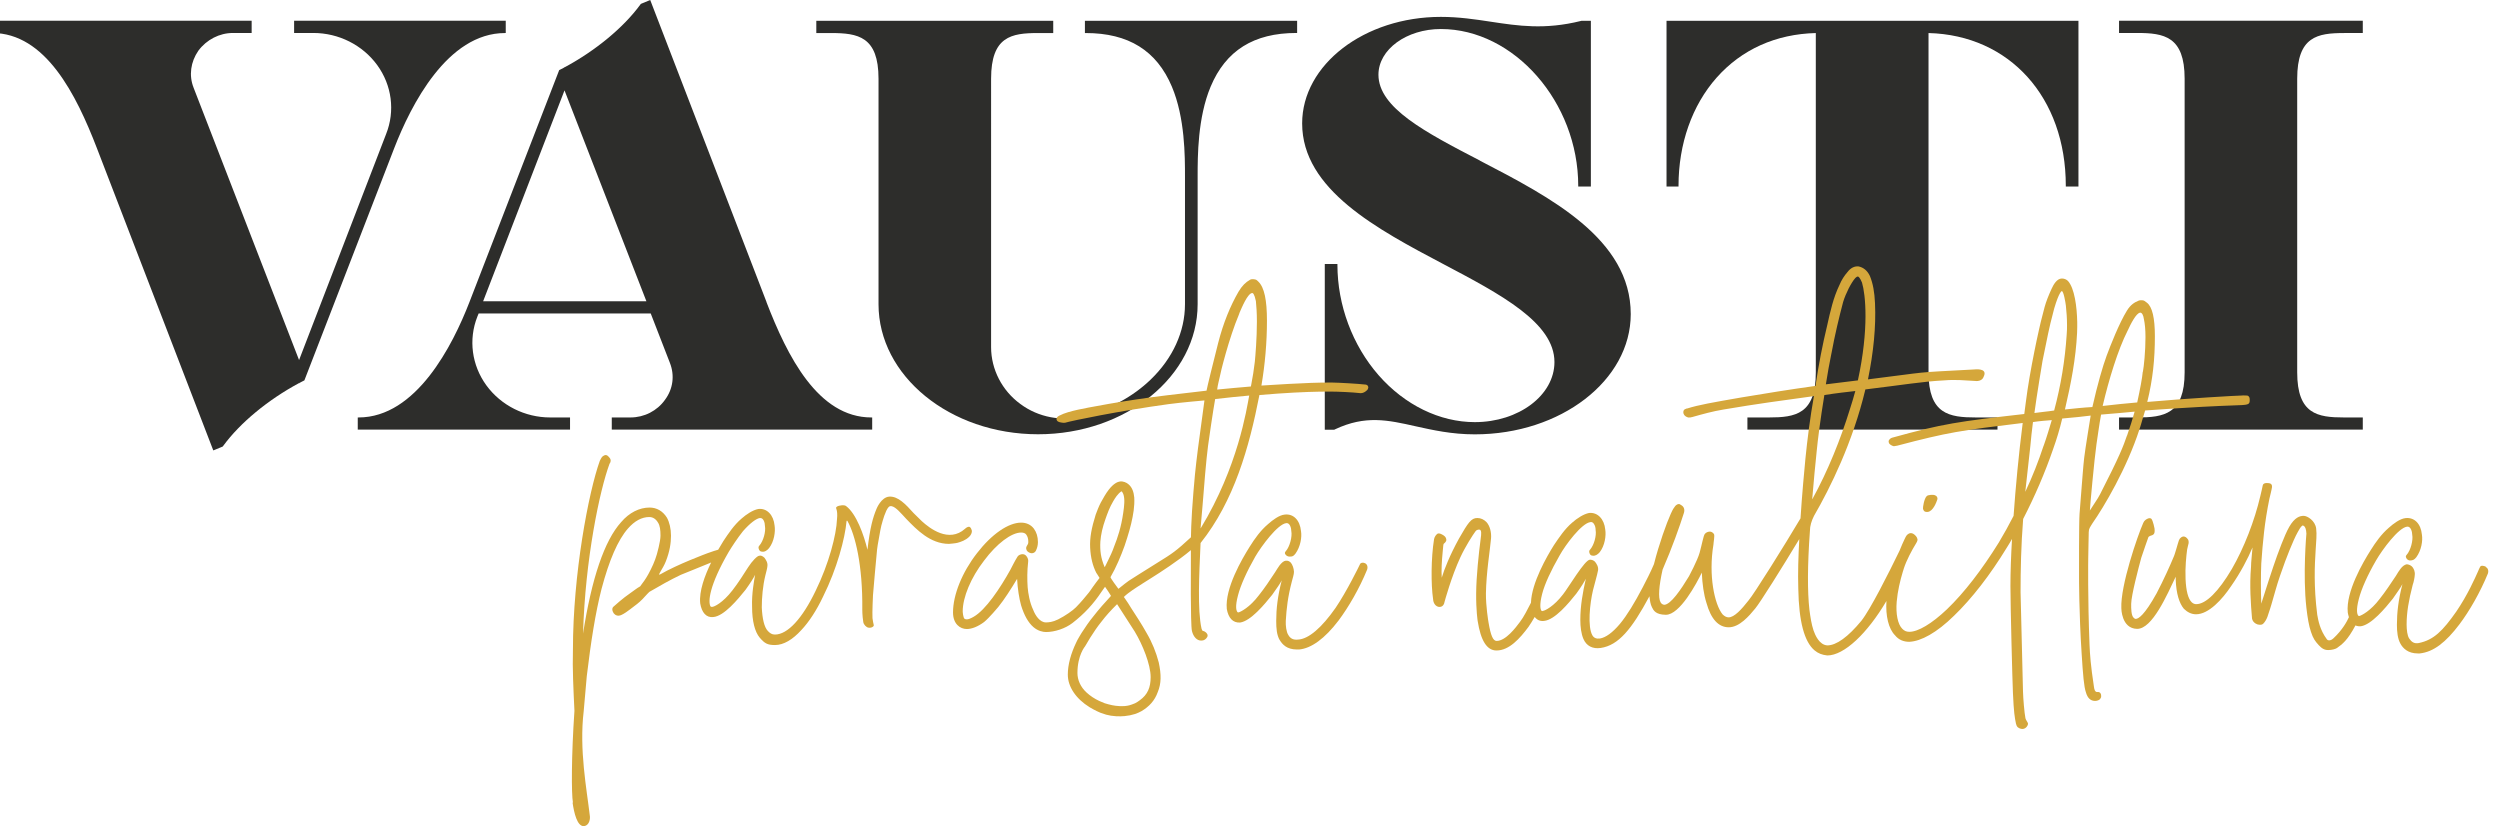
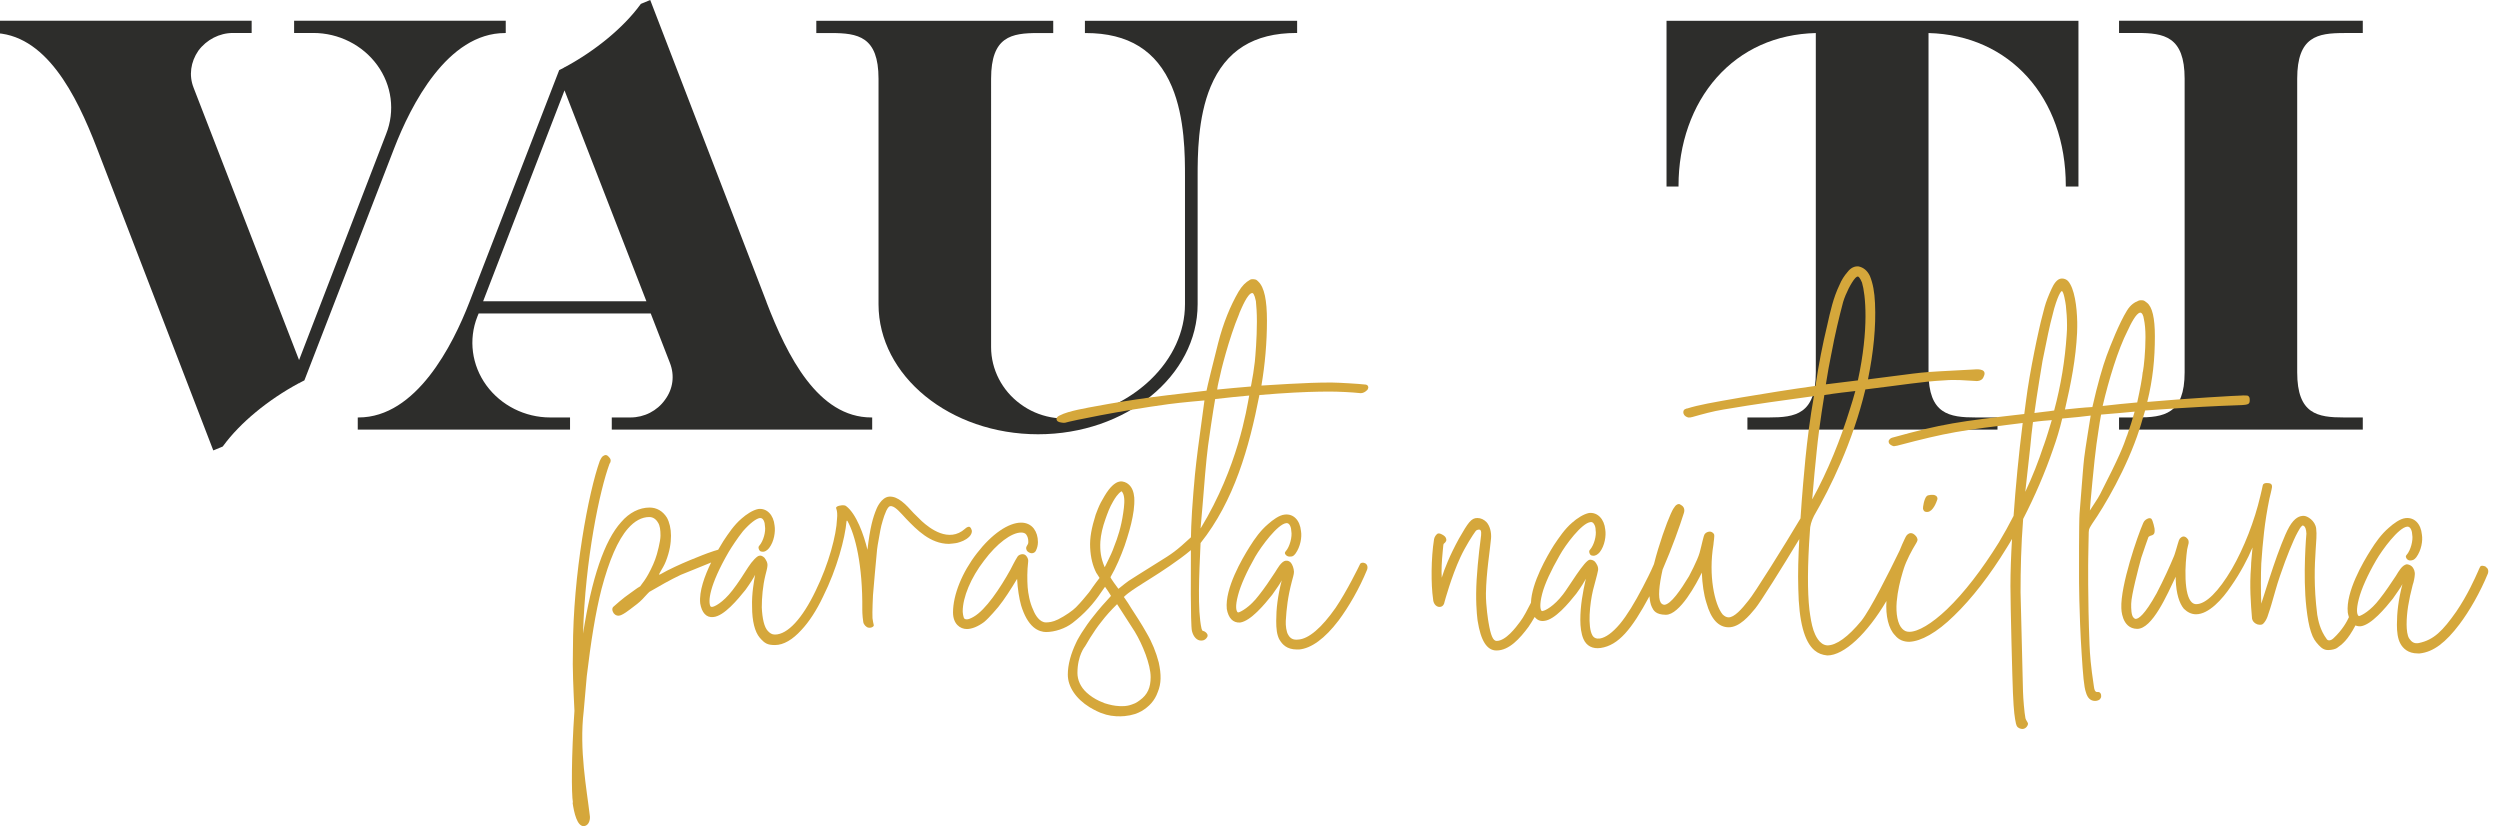
<svg xmlns="http://www.w3.org/2000/svg" id="Layer_1" viewBox="0 0 348 115">
  <defs>
    <style>.cls-1{fill:#d5a73b;}.cls-2{fill:#2d2d2b;}</style>
  </defs>
  <path class="cls-2" d="M70.29,4.59h.11v-1.7h-29.46v1.7h2.68c3.52,0,6.84,1.67,8.88,4.46,2.05,2.81,2.52,6.4,1.25,9.6l-12.12,31.47L26.94,12.19c-.66-1.69-.41-3.56.67-5.13,1.15-1.55,2.95-2.47,4.82-2.47h2.6v-1.7H-1.22v1.7h.11c7.45,0,11.72,8.57,14.6,16.04l16.2,42.07,1.31-.54.1-.13c2.32-3.17,6.22-6.39,10.52-8.7l.02.05.03-.07c.17-.09.33-.18.5-.26l.2-.1,12.5-32.31c2.32-5.99,7.4-16.04,15.43-16.04" />
  <path class="cls-2" d="M67.25,41.94l11.33-29.36,11.4,29.36h-22.73ZM106.71,42.07L90.51,0l-1.3.54-.1.13c-2.32,3.17-6.22,6.39-10.52,8.7l-.02-.04-.03.07c-.17.09-.33.18-.5.26l-.2.1-12.5,32.31c-2.32,5.99-7.4,16.04-15.43,16.04h-.11v1.69h29.55v-1.69h-2.76c-3.52,0-6.84-1.67-8.88-4.46-2.05-2.81-2.52-6.39-1.26-9.58l.18-.44h23.95l2.67,6.88c.69,1.76.44,3.63-.68,5.14-1.09,1.54-2.89,2.46-4.81,2.46h-2.6v1.69h36.25v-1.69h-.11c-7.45,0-11.72-8.57-14.6-16.04" />
  <path class="cls-2" d="M180.57,2.9h-29.55v1.7h.11c5.95,0,9.88,2.44,12,7.47,1.82,4.32,1.82,9.65,1.82,12.51v17.77c0,3.8-1.7,7.54-4.8,10.51-2.42,2.33-5.6,4.07-9.19,5.03-3.09.84-6.42.22-8.93-1.66-2.55-1.86-4.07-4.82-4.07-7.91V10.96c0-5.89,2.83-6.36,6.53-6.36h2.12v-1.7h-32.98v1.7h2.04c3.75,0,6.62.47,6.62,6.36v31.39c0,9.98,9.96,18.1,22.21,18.1s22.21-8.12,22.21-18.1v-17.77c0-2.86,0-8.2,1.81-12.52,2.11-5.03,6.01-7.47,11.93-7.47h.11v-1.7Z" />
-   <path class="cls-2" d="M206.02,22.36c-7.59-3.94-14.14-7.34-14.14-11.96,0-3.51,3.9-6.36,8.69-6.36,10.19,0,19.12,10.2,19.12,21.82v.11h1.76V2.9h-1.33l-.07.02c-5.01,1.24-8.67.69-12.55.1-2.17-.33-4.43-.67-6.93-.67-10.65,0-19.31,6.65-19.31,14.83,0,9.21,10.47,14.73,19.71,19.61,7.92,4.18,15.41,8.13,15.41,13.61,0,4.61-4.97,8.36-11.09,8.36-4.87,0-9.75-2.38-13.38-6.52-3.65-4.17-5.74-9.77-5.74-15.38v-.11h-1.76v23.07h1.31l.12-.06c4.23-1.99,7.32-1.3,11.23-.42,2.35.52,5.01,1.12,8.22,1.12,11.97,0,21.71-7.51,21.71-16.74,0-10.45-11.14-16.24-20.98-21.35" />
  <path class="cls-2" d="M231.97,25.97h1.68v-.11c0-5.85,1.89-11.2,5.31-15.06,3.48-3.92,8.24-6.06,13.8-6.2v47.23c0,5.82-2.83,6.28-6.53,6.28h-2.99v1.69h34.81v-1.69h-2.99c-3.75,0-6.61-.46-6.61-6.28V4.6c11.28.29,19.11,8.95,19.11,21.26v.11h1.76V2.9h-57.34v23.07Z" />
  <path class="cls-2" d="M326.3,4.59h2.6v-1.7h-33.93v1.7h2.51c3.75,0,6.62.47,6.62,6.36v40.88c0,5.82-2.87,6.28-6.62,6.28h-2.51v1.69h33.93v-1.69h-2.6c-3.7,0-6.53-.46-6.53-6.28V10.96c0-5.89,2.83-6.36,6.53-6.36" />
  <path class="cls-1" d="M346.04,78.89c-.29-.14-.66-.22-.8,0-.09.14-.26.56-.26.56-.5,1.12-1.49,3.36-3.05,5.66-1.91,2.72-3.15,3.97-5.23,4.4-.63.13-1.02-.15-1.34-.63-.28-.43-.35-1.21-.36-1.95,0-1.68.29-3.36.85-5.52.14-.35.28-1.12.28-1.33.07-.48-.11-.97-.43-1.26-.22-.19-.5-.27-.71-.27-.28.07-.57.27-.84.63-.22.28-.43.63-.64.98-.64.97-1.48,2.23-2.26,3.21-1.27,1.68-2.54,2.31-2.83,2.38-.07,0-.14,0-.21-.14-.07-.15-.28-.63.14-2.24.36-1.39,1.2-3.29,2.41-5.38.85-1.47,3.11-4.54,4.31-4.68.5-.07.71.7.71,1.12.15.77-.21,2.17-.77,2.8-.14.14-.14.27-.07.41.07.21.32.39.54.38.39-.01.59-.1.87-.45.71-.97.92-2.31.78-3.14-.14-1.54-1.06-2.44-2.26-2.31-.78.07-1.7.77-2.33,1.33-1.06.91-1.85,2.03-2.55,3.15-1.06,1.67-3.47,5.79-3.18,8.66.04.24.09.45.16.65-.28.62-.9,1.77-2.15,2.94-.4.38-.77.34-.92.14-.98-1.32-1.2-2.65-1.34-3.42-.5-3.98-.36-6.85-.22-9.01.07-1.19.18-2.17.07-3-.15-1.1-1.23-1.74-1.7-1.75-.58-.02-1.29.22-2.05,1.53-.69,1.2-1.65,3.93-1.7,4.05-.48,1.3-1.92,5.73-2.19,6.64-.07-1.75-.07-4.05,0-5.59.21-3,.45-5.69,1.13-9.01.02-.1.33-1.32.36-1.6.03-.29-.05-.42-.23-.52-.12-.07-.97-.2-1.05.24-.1.51-.22.98-.35,1.53-.78,3.36-2.26,7.2-3.96,10.13-1.85,3.14-3.61,4.89-4.95,4.89-.22,0-.43-.07-.64-.27-.5-.49-.78-1.61-.85-3.22-.07-1.6.1-3.23.22-4.12.05-.34.17-.63.2-.85.03-.2.01-.48-.13-.61-.15-.21-.36-.35-.57-.35s-.51.19-.64.52c-.14.36-.56,2.01-.78,2.42-.43,1.05-1.34,3.08-2.33,4.97-1.7,3.07-2.54,3.56-2.9,3.56-.14,0-.2-.07-.29-.15-.35-.31-.36-1.29-.35-1.95.02-1.19.99-4.89,1.41-6.43.22-.7.92-2.65.99-2.86,0,0,.11-.12.21-.15.57-.16.71-.28.64-1.04,0,0-.2-1.06-.43-1.34-.06-.08-.25-.13-.43-.07-.26.09-.57.28-.71.63-.78,1.75-3.19,8.74-3.05,11.88,0,0,0,2.83,2.19,2.87,2.12.03,4.18-4.75,5.38-7.26v.42c.07,1.95.5,3.28,1.13,4.04.5.49,1.06.77,1.7.77,1.77,0,3.67-2.1,4.88-3.92,1.28-1.82,2.34-3.84,2.98-5.38-.07.98-.21,2.02-.21,2.73-.22,2.58-.03,5.12.14,7.13,0,0,.03.56.71.83,0,0,.56.2.84-.07.26-.25.46-.61.59-.95.16-.45.28-.82.4-1.21.08-.25.15-.46.71-2.44.37-1.34.92-2.87,1.35-4.05,0,0,1.06-2.86,1.77-4.12.21-.34.36-.7.64-.9,0,0,.51-.12.56,1.13,0,0-.52,5.75,0,10.32.16,1.39.35,2.51.64,3.36.31.93.56,1.26,1.06,1.82.47.51.83.7,1.34.7s.99-.14,1.21-.28c.74-.53,1.47-1.06,2.58-3.15.22.1.47.14.74.12,1.48-.21,3.4-2.51,4.46-3.84.64-.91,1.13-1.61,1.34-2.03-.57,2.17-.77,3.99-.77,5.66,0,.98.1,1.94.5,2.65.35.63,1.05,1.34,2.4,1.34h.28c1.93-.21,3.62-1.54,5.52-4.05,1.42-1.88,2.9-4.48,3.96-7.06.14-.42,0-.77-.28-.91" />
  <path class="cls-1" d="M268.34,71.26c.76-.09,1.22-1.38,1.34-1.74.07-.21-.07-.49-.29-.56-.21-.14-1.06-.09-1.2.11-.36.35-.54,1.59-.51,1.74.13.51.44.45.65.45" />
  <path class="cls-1" d="M178.13,89.08c.37.62.99,1.33,2.41,1.33h.28c1.7-.14,3.61-1.53,5.52-4.05,1.41-1.89,2.9-4.47,3.96-7.06.14-.41,0-.77-.29-.9-.28-.14-.6-.09-.7.14-.14.3-1.84,3.78-3.4,6.08-1.91,2.73-3.74,4.34-5.23,4.41-.64.07-1.06-.14-1.34-.63-.29-.42-.39-1.33-.36-1.96.1-1.73.28-3.35.85-5.52.09-.36.3-.99.29-1.33-.02-.49-.21-.98-.43-1.26-.21-.21-.42-.31-.71-.28-.3.03-.56.28-.85.63-.21.28-.42.63-.64.98-.64.98-1.48,2.24-2.26,3.21-1.27,1.68-2.54,2.31-2.83,2.38-.07,0-.14,0-.21-.14-.07-.14-.29-.63.14-2.24.36-1.39,1.2-3.28,2.4-5.38.85-1.46,3.12-4.54,4.32-4.67.5-.07.7.7.7,1.11.15.77-.21,2.17-.77,2.8-.14.14-.15.29-.07.42.15.24.41.34.62.33.4,0,.51-.06.79-.4.71-.98.92-2.31.78-3.15-.15-1.53-1.06-2.44-2.26-2.3-.78.07-1.7.77-2.33,1.33-1.06.9-1.85,2.02-2.55,3.14-1.06,1.68-3.47,5.8-3.19,8.67.22,1.26.85,1.95,1.85,1.89,1.48-.21,3.39-2.51,4.46-3.85.64-.9,1.13-1.6,1.34-2.02-.57,2.17-.77,3.98-.77,5.66,0,.98.07,1.96.49,2.66" />
  <path class="cls-1" d="M79.7,111.71c.21,1.47.64,3.29,1.55,3.29.85-.08.92-1.12.85-1.47-.43-3.7-1.49-9.15-.85-14.53.15-1.68.29-3.36.43-4.89.57-4.75,1.2-8.81,2.06-12.16,1.06-3.98,2.26-6.77,3.67-8.38.92-1.05,1.92-1.6,2.97-1.6.5,0,.92.27,1.21.77.28.41.35,1.05.35,1.82,0,.83-.5,2.58-.5,2.58-.28.98-.7,1.88-1.2,2.8-.35.63-.7,1.12-1.13,1.68-.5.27-.91.64-1.41.97-.91.61-2.19,1.75-2.26,1.82-.29.21-.25.59-.02.95.22.28.59.47,1.08.24.38-.18.59-.29,2.19-1.53.51-.4.99-.91,1.42-1.4.07-.07.21-.21.28-.28,1.42-.83,2.91-1.68,4.39-2.38.17-.05,2.83-1.16,4.21-1.71-.9,1.84-1.7,4.02-1.52,5.7.21,1.26.84,2.02,1.84,1.89,1.49-.14,3.39-2.45,4.46-3.78.7-.97,1.13-1.67,1.34-2.09-.14.83-.49,2.58-.42,4.47,0,1.96.38,3.46,1.06,4.27.69.8,1.07,1.03,2.13,1.03,1.2,0,2.46-.76,3.66-2.08,1.06-1.12,2.12-2.73,3.04-4.68,1.92-3.84,3.05-8.11,3.26-10.48,0,0,0-.07.07-.07,0,0,.04,0,.07.07,1.06,1.89,2.12,6.09,2.05,12.3,0,0-.01.81.14,1.75.06.36.42.72.71.77.25.04.48-.01.64-.14.14-.12.12-.17.08-.35,0,0-.12-.47-.15-.83-.05-.77.07-3.21.07-3.21.08-.84.46-5.46.57-6.36.04-.36.12-.83.21-1.31.17-.91.28-1.77.57-2.68.14-.48.28-.9.5-1.39,0,0,.25-.56.5-.63.14-.04.28,0,.28,0,.57.14,1.2.9,1.99,1.75,1.48,1.53,3.35,3.47,5.94,3.49,0,0,.92-.07,1.2-.15.5-.14,1.13-.35,1.63-.84.22-.21.43-.56.36-.9-.07-.22-.14-.36-.22-.42-.09-.07-.15-.11-.35-.04-.19.07-.24.14-.36.24-2.26,2.03-4.95-.07-6.02-1.05-.35-.34-.77-.77-1.13-1.11-1.13-1.26-2.19-2.38-3.4-2.31-1.13.07-1.77,1.68-1.77,1.68-.5,1.19-.91,2.58-1.27,5.72-.5-2.09-1.56-5.03-2.97-6.08-.22-.21-1.01-.11-1.27.07-.15.1-.15.17-.08.35.1.27.15.77.08,1.39-.08,2.17-1.13,6.22-2.98,9.99-1.84,3.84-3.89,6.08-5.66,6.08-.42,0-.68-.18-.98-.49-.52-.54-.78-1.75-.85-3.28,0-1.4.14-3,.5-4.48.07-.27.28-1.05.28-1.26.08-.49-.21-.91-.42-1.19-.22-.21-.5-.35-.71-.27-.28,0-1,.74-1.55,1.6-.58.91-1.42,2.24-2.19,3.22-1.35,1.75-2.55,2.3-2.83,2.3-.07,0-.14,0-.22-.07-.35-.63-.21-2.86,2.55-7.61.43-.71,1.2-1.89,1.98-2.87.99-1.12,1.84-1.75,2.34-1.82.49-.07.71.63.71,1.12.14.77-.22,2.09-.78,2.72-.14.14-.14.28-.07.49.07.21.22.35.43.35.36.07.71-.15.99-.49.71-.91.91-2.31.77-3.15-.14-1.46-1.06-2.44-2.26-2.3-.77.14-1.7.77-2.33,1.33-1.06.9-1.84,2.09-2.54,3.14-.2.32-.45.73-.72,1.2-.3.08-.79.23-1.47.48-.18.07-4.16,1.54-6.58,2.94-.55.32.36-.74.77-1.82.54-1.39.71-2.51.71-3.56,0-.98-.22-1.88-.57-2.51-.57-.91-1.42-1.4-2.41-1.4-1.41,0-2.83.7-3.96,2.03-2.33,2.58-4.1,7.82-5.3,15.51.29-10.35,2.33-19.99,3.68-23.62.21-.28.21-.56.07-.77-.22-.28-.43-.56-.78-.42-.35.14-.42.35-.64.77-1.56,4.34-3.74,15.79-3.74,26.27-.08,2.73.07,5.53.21,8.53-.43,6.28-.43,11.53-.21,12.78" />
  <path class="cls-1" d="M174.67,50.37c-.14,1.12-.28,2.1-.49,3.14-.01.07-.02.12-.06.29-1.62.14-3.13.27-4.62.42h-.07c.09-.68.22-1.12.36-1.75.07-.49,1.27-5.38,2.69-8.74l.07-.21c.28-.63,1.13-2.73,1.77-2.73.07,0,.28.07.5,1.12.07.7.14,1.61.14,2.87,0,2.31-.21,4.82-.29,5.59M167.14,73.53s-.01,0-.02.01c.01-.14.13-1.42.27-3.11.23-2.86.49-6.22.77-8.38.07-.56.71-4.97.99-6.5,1.7-.21,3.25-.35,4.74-.49-.36,1.88-1.54,9.88-6.75,18.47M157.98,87.96c1.06,1.75,2.19,4.54,2.19,6.29,0,1.46-.43,2.44-1.49,3.21-.22.17-.44.31-.67.43-.69.28-.92.34-1.41.39-.08,0-.17.01-.25.01-.68.03-1.38-.06-2.06-.25-.41-.11-.52-.12-1.28-.47-.66-.31-1.26-.71-1.76-1.17-.84-.77-1.27-1.75-1.27-2.72,0-2.48,1.06-3.71,1.06-3.71.16-.28.55-.94.71-1.19.49-.77.99-1.53,1.56-2.23.64-.84,1.34-1.61,2.12-2.38l.07-.07,2.47,3.84ZM154.16,78.18c-.1.24-.24.48-.38.77l-.04-.07c-.5-1.19-.64-2.24-.57-3.49.07-.98.31-2.01.71-3.14.29-.82.57-1.61,1.06-2.44.28-.49.64-1.05,1.13-1.4,0,0,.07-.04.14.07.2.3.24.56.28.91.08.7-.14,2.02-.14,2.02-.28,1.96-.77,3.43-1.27,4.68-.21.63-.57,1.39-.92,2.1M190.45,53.8c-.07-.21-.28-.28-.5-.28-.73-.09-3.53-.26-4.53-.27-3.43-.04-9.54.42-9.83.42.5-2.94.77-6.01.77-9.02,0-2.86-.36-4.65-1.2-5.45-.25-.24-.28-.29-.64-.33-.14-.02-.36-.01-.49.06-.64.36-1.13.84-1.63,1.68-1.13,1.95-2.12,4.35-2.83,7.13-.67,2.61-1.55,6.21-1.62,6.64-.64.07-4.32.5-5.38.63-6.07.72-11.56,1.81-12.52,2.02-.92.21-1.83.43-2.62.84-.3.16-.41.35-.35.56.06.2.21.27.42.34,0,0,.57.14.78.07.91-.27,7.48-1.64,14.36-2.58,1.76-.24,5.02-.52,5.02-.52,0,.14-.99,7.16-1.13,8.55-.21,1.61-.64,6.7-.71,9.01-.01.5-.03.99-.04,1.49-2.08,1.92-2.55,2.24-4.71,3.57-1.8,1.11-3.95,2.49-3.95,2.49-.29.21-.85.63-1.35,1.05l-.09.06c-.16-.2-1.1-1.48-1.1-1.62.78-1.33,1.47-2.99,1.97-4.38,0,0,.64-1.88.91-3.07.29-1.24.5-2.44.43-3.63-.07-.77-.29-1.4-.77-1.82-.29-.28-.79-.47-1.21-.42-.33.04-.89.28-1.55,1.12-.43.55-.78,1.19-1.13,1.82-.29.56-.5,1.12-.71,1.68-.57,1.82-.84,3.21-.77,4.6.07,1.4.36,2.52.85,3.49l.14.21c.18.3.32.51.32.51l-.46.6c-.29.35-.64.91-.85,1.19l-.21.28c-.57.7-1.01,1.24-1.77,2.02-.42.43-1.46,1.17-2.48,1.68-.76.38-1.34.42-1.7.42-.84,0-1.48-.98-1.77-1.75-.5-1.05-.7-2.31-.77-3.14-.07-1.05-.08-2.28.07-3.56.03-.22-.02-.42-.14-.63-.16-.28-.36-.42-.64-.42-.21,0-.55.1-.7.34-.46.74-.76,1.4-.99,1.82-1.44,2.6-3.45,5.6-5.11,6.55-.34.19-.87.5-1.25.3-.24-.12-.28-1.05-.28-1.05,0-1.95,1.13-4.68,2.97-7.06,1.77-2.38,3.82-3.91,5.16-3.91.29,0,.56.07.71.28.18.25.3.57.29,1.05,0,.21-.08.35-.22.56-.13.19-.12.54.15.77.19.16.45.24.6.22.24-.03.42-.14.53-.36.18-.37.28-.77.28-1.19,0-.77-.21-1.39-.57-1.88-.43-.56-1.06-.83-1.77-.83-1.77,0-4.1,1.6-6.15,4.26-2.06,2.65-3.33,5.79-3.33,8.24,0,1.61.99,2.31,1.92,2.31.7,0,1.55-.34,2.4-.97.77-.63,1.91-2.03,1.98-2.1.85-1.05,1.78-2.51,2.62-3.91.07,1.33.28,2.72.56,3.7.43,1.39.99,2.38,1.7,3,.64.56,1.34.7,1.77.7,1.2,0,2.69-.49,3.68-1.26,1.63-1.26,2.93-2.66,4.03-4.33.05-.08.35-.49.5-.71.35.49.57.84.7,1.05.07.14.13.22.13.22-.78.83-1.76,1.95-2.4,2.78-.64.77-1.2,1.61-1.7,2.38,0,0-.64,1.05-.71,1.26-.78,1.61-1.2,3.15-1.2,4.54,0,1.68,1.13,3.36,3.04,4.54.33.19.65.38,1,.54.35.17.51.25,1.29.49.43.12.88.19,1.39.22.43.02.82.02,1.19-.02.66-.08.84-.11,1.44-.29.33-.11.64-.25.91-.4,1.06-.63,1.84-1.46,2.26-2.65.5-1.19.5-2.44.14-4.12-.36-1.39-.92-2.8-1.7-4.12-.7-1.26-1.49-2.44-2.12-3.42-.35-.56-.56-.92-.91-1.4-.06-.08-.13-.18-.13-.18.35-.35.77-.65,1.18-.94.59-.42,2.7-1.73,2.83-1.82.87-.54,3.71-2.38,5.32-3.76,0,.25,0,.5,0,.76v.7c0,.35-.07,8.89.15,9.8.21.84.71,1.33,1.27,1.33.28,0,.5-.07.7-.28.14-.15.21-.28.21-.42,0-.28-.28-.49-.42-.56-.07-.07-.15-.07-.22-.07q-.14-.07-.21-.35c-.57-2.58-.33-7.45-.13-11.9,4.67-5.85,6.77-13.31,8.19-20.6,7.36-.63,10.95-.48,11.95-.42,1,.06,1.27.07,1.91.14.71.15,1.2-.48,1.2-.48.07-.15.14-.28.07-.42" />
  <path class="cls-1" d="M298.27,51.76c-.07.84-.36,2.38-.77,4.26-1.56.15-3.12.28-4.81.49.85-3.63,2.12-7.82,3.47-10.47l.07-.14c.29-.64,1.13-2.38,1.7-2.38.22,0,.43.34.5.9.14.63.22,1.47.22,2.51,0,1.96-.22,4.12-.36,4.82M296.07,60.64c-.5,1.47-1.01,2.83-3.75,8.18-.34.67-.98,1.53-1.41,2.24,0-.35.64-7.34.92-9.23.07-.41.42-3,.64-4.12,1.7-.14,3.25-.27,4.67-.41-.29,1.04-.64,2.16-1.06,3.35M285.95,57.14c-.91.15-1.84.21-2.76.35.29-2.24,1.13-7.26,1.13-7.26.26-1.3.51-2.54.78-3.8.12-.52.17-.76.32-1.43.16-.66.33-1.34.52-2.04.7-2.38,1.06-2.44,1.06-2.44.26,0,.52,1.61.57,2.02.09.83.16,1.78.16,2.69,0,.5,0,.76-.05,1.4-.23,3.48-.79,6.96-1.74,10.51M284.47,62.04c-.71,2.16-1.56,4.33-2.55,6.42.21-1.95.71-6.42.71-6.42.07-.98.22-2.1.36-3.29.92-.14,1.84-.21,2.62-.27-.36,1.19-.71,2.38-1.13,3.56M252.89,62.74c.14-1.47.5-4.33,1.06-7.75,1.77-.28,3.11-.42,4.31-.56-.21.84-.49,1.68-.77,2.58-1.27,4.1-3.02,8.49-5.2,12.45,0,0-.02.02-.03.02.21-2.43.43-4.93.63-6.74M254.94,49.18c.49-2.65,1.05-4.96,1.62-7.13.36-1.19,1.13-2.72,1.7-3.35.08-.07.22-.21.36-.21.07,0,.29.15.57.84.5,1.68.99,6.42-.57,13.62-1.49.21-2.97.34-4.46.55.22-1.46.5-2.93.78-4.33M312.2,55.05c-.68,0-7.92.42-13.3.9.77-3.14,1.06-5.94,1.06-9.15,0-2.51-.36-4.12-1.13-4.68-.29-.21-.35-.3-.62-.32-.15-.01-.33-.02-.51.05-.58.24-1.12.56-1.63,1.39-1.09,1.77-2.3,4.86-2.83,6.29-.53,1.43-1.27,3.98-1.98,7.13-1.28.07-2.55.21-3.82.34.84-3.6,1.52-7.09,1.69-10.66.03-.78.02-.93.02-1.5-.04-2.12-.37-4.71-1.29-5.73-.22-.21-.5-.34-.85-.34-.69,0-1.16.85-1.41,1.39-.47,1.02-.78,1.82-.99,2.58-.17.62-.32,1.21-.46,1.78-.05.24-.1.33-.33,1.41-.24,1.05-.44,2.03-.63,2.97-.5,2.51-.91,4.82-1.2,7.12-.07.56-.14,1.05-.21,1.61-9.19,1.05-11.33,1.34-18.4,3.3-.22.07-.36.21-.43.35-.07.07-.07.21,0,.41.07.15.35.35.64.42h.07c.14,0,.29-.07.43-.07,7.14-1.88,8.78-2.11,17.47-3.16-.57,4.48-.98,8.87-1.27,12.93-.64,1.26-1.34,2.51-2.05,3.7-2.34,3.77-4.81,6.99-7.22,9.3-2.12,2.02-4.03,3.14-5.24,3.14-.42,0-.71-.14-.98-.42-.64-.63-.92-2.09-.78-3.77.13-1.5.48-2.94.85-4.17.04-.09.07-.18.09-.28.02-.06.03-.11.05-.17.36-1.12,1.13-2.58,1.7-3.49,0,0,.24-.37.21-.56-.05-.34-.32-.61-.57-.77-.21-.13-.47-.14-.64-.04-.28.16-.36.28-.57.72-.24.52-.47,1-.72,1.65-1.52,3.14-4.07,8.2-5.32,9.77-1.84,2.23-3.47,3.42-4.74,3.42-1.13-.07-1.7-1.46-1.92-2.09-.28-.84-.43-1.82-.57-2.87-.28-2.51-.28-6.14.07-10.97,0-.71.22-1.4.57-2.1,2.26-3.91,5.38-10.2,7.15-17.6,5.23-.63,7.99-1.11,10.97-1.26,1.63-.14,2.9.01,4.31.08.57.07.85-.14.99-.27.14-.14.21-.35.29-.56.28-.99-1.35-.77-1.42-.77-9.05.48-5.73.26-14.78,1.38.77-3.77,1.13-7.33.98-10.61-.07-1.54-.28-2.73-.71-3.78-.36-.77-.92-1.19-1.56-1.33-.57-.07-1.13.21-1.55.77-.43.49-.85,1.12-1.13,1.82-.85,1.75-1.28,3.7-1.7,5.59-.64,2.65-1.21,5.52-1.63,8.45-3.54.49-7.01,1.05-10.34,1.61-4.03.7-5.96,1.04-7.51,1.53h-.07c-.22.07-.36.14-.43.28-.07.15-.07.35,0,.49.07.22.35.42.64.49.21,0,.36,0,.57-.07,1.49-.42,2.81-.79,4.32-1.04,4.87-.83,8.22-1.26,12.25-1.82l.35-.07c-1.1,6.16-1.49,12.18-1.7,14.61-.06.79-.12,1.6-.17,2.43-2.18,3.68-6.5,10.59-7.24,11.43-.98,1.26-1.99,2.35-2.77,2.35-.28,0-.57-.15-.84-.42-1.13-1.39-1.98-5.45-1.27-9.71,0-.28.21-1.26.07-1.47-.14-.21-.36-.34-.57-.34s-.54.1-.71.34c-.19.28-.38,1.38-.71,2.59-.3,1.08-1.48,3.28-1.48,3.28-1.11,1.84-2.55,3.98-3.47,3.98-.28-.07-.35-.14-.49-.35-.36-.63-.22-2.31.28-4.54,1.34-3.08,2.4-6.09,2.97-7.9.15-.48,0-.9-.42-1.11-.15-.15-.43-.22-.78.14-.28.41-.26.29-.64,1.12-.57,1.26-1.63,4.19-2.33,6.98-.5,1.19-1.06,2.24-1.56,3.22-1.13,2.16-2.19,3.91-3.18,5.1-1.06,1.26-1.99,1.89-2.76,2.03-.5.07-.85-.07-1.06-.42-.71-1.19-.36-4.48.07-6.29.07-.34.64-2.3.71-2.79.07-.49-.21-.91-.43-1.19-.21-.21-.48-.28-.7-.28-.72,0-2.97,3.85-3.74,4.82-1.28,1.68-2.55,2.31-2.83,2.31-.08.07-.15,0-.22-.07-.07-.14-.28-.7.14-2.31.36-1.39,1.21-3.21,2.41-5.31.84-1.53,3.11-4.54,4.31-4.67.07,0,.29-.08.5.28.14.21.22.49.22.83.14.77-.22,2.1-.78,2.73-.14.14-.14.27-.07.49.07.21.21.34.43.34.35.07.7-.14.99-.48.71-.91.91-2.31.77-3.15-.14-1.46-1.06-2.44-2.26-2.31-.77.15-1.7.77-2.33,1.33-1.06.9-1.84,2.09-2.55,3.14-.98,1.55-3.11,5.26-3.2,8.01-.02.04-.03.07-.04.09-.36.71-.99,1.96-1.49,2.59-.57.77-1.98,2.65-3.25,2.65-.5,0-.82-.74-1.13-2.58-.02-.1-.38-2.27-.36-4.05.05-2.94.56-5.92.71-7.62.07-.84-.14-1.75-.64-2.3-.36-.35-.77-.56-1.27-.56-.85,0-1.27.63-2.55,2.86-1.27,2.31-2.05,4.27-2.4,5.45-.07-.97,0-2.3.14-3.7.07-.7.07-.97.15-1.04.14-.08.35-.34.35-.49,0-.49-.44-.7-.57-.77-.22-.12-.43-.21-.64-.14-.21.14-.43.42-.5.77-.43,2.66-.43,6.36-.14,8.31,0,.28.14.98.77,1.12.57.07.78-.34.85-.77,0,0,.92-3.42,2.19-6.15.7-1.51,1.75-3.14,2.12-3.63.1-.13.31-.22.51-.21.35.02.27.69.2,1.18-.29,2.24-.62,5.29-.64,7.69-.02,2.39.21,3.85.21,3.85.43,2.72,1.27,4.11,2.62,4.11,1.77,0,3.25-1.67,4.45-3.28.24-.35.56-.85.87-1.39.32.42.76.63,1.32.55,1.49-.15,3.4-2.45,4.46-3.78.71-.97,1.13-1.68,1.34-2.09-.43,1.88-.77,3.77-.77,5.72,0,.98.12,1.94.43,2.66.42.98,1.28,1.42,2.4,1.26,2.48-.37,4.31-2.58,6.79-7.2.07.63.14,1.12.35,1.53.22.45.52,1.03,1.92,1.05,1.96.03,4.31-4.4,5.02-5.87.07,1.61.28,3.07.64,4.19.64,2.31,1.7,3.42,3.11,3.42,1.49,0,2.84-1.58,3.69-2.62.66-.78,3.78-5.76,6.13-9.66-.13,2.36-.21,4.73-.14,6.9.08,4.61.85,7.4,2.26,8.59.5.42,1.06.64,1.78.71,2.34,0,5.56-3.05,8.23-7.58-.13,2.07.29,3.87,1.2,4.78.5.63,1.2.9,1.98.9,1.63-.07,3.82-1.26,6.23-3.63,2.47-2.38,5.02-5.66,7.36-9.5.23-.38.49-.77.71-1.19-.14,2.38-.22,4.61-.22,6.57,0,2.66.27,13.16.35,14.9.12,2.69.24,3.36.42,4.24.1.46.32.62.69.72.61.15.97-.41.99-.7.01-.16-.31-.51-.36-.77-.15-.76-.31-2.69-.34-3.7-.12-4.47-.34-13.84-.34-13.84,0-3.07.07-6.5.36-10.2,1.62-3.15,3.04-6.43,4.17-9.72.5-1.39.92-2.79,1.27-4.26,1.63-.14,2.97-.28,3.96-.41-.07.48-.77,4.67-.91,5.93-.15,1.33-.21,2.38-.64,7.75-.09,1.12-.07,8.18-.07,8.81,0,0-.01,4.92.36,10.62.19,2.96.32,4.65.6,5.42.21.77.64,1.19,1.27,1.19.29,0,.61-.12.71-.28.16-.23.13-.25.14-.35.03-.31-.13-.66-.5-.61-.39.05-.46-.43-.5-.69-.47-3.1-.56-4.51-.62-5.92-.26-6.51-.18-11.96-.18-11.96,0-1.19.07-2.77.07-3.69,0-.49.21-.71.5-1.2,1.62-2.31,4.81-7.69,6.57-13.14.29-.84.5-1.75.78-2.59,6.64-.48,10.19-.63,12.16-.7,2.26-.07,2.4-.07,2.4-.77,0-.14,0-.35-.14-.49-.14-.14-.16-.13-.84-.14" />
</svg>